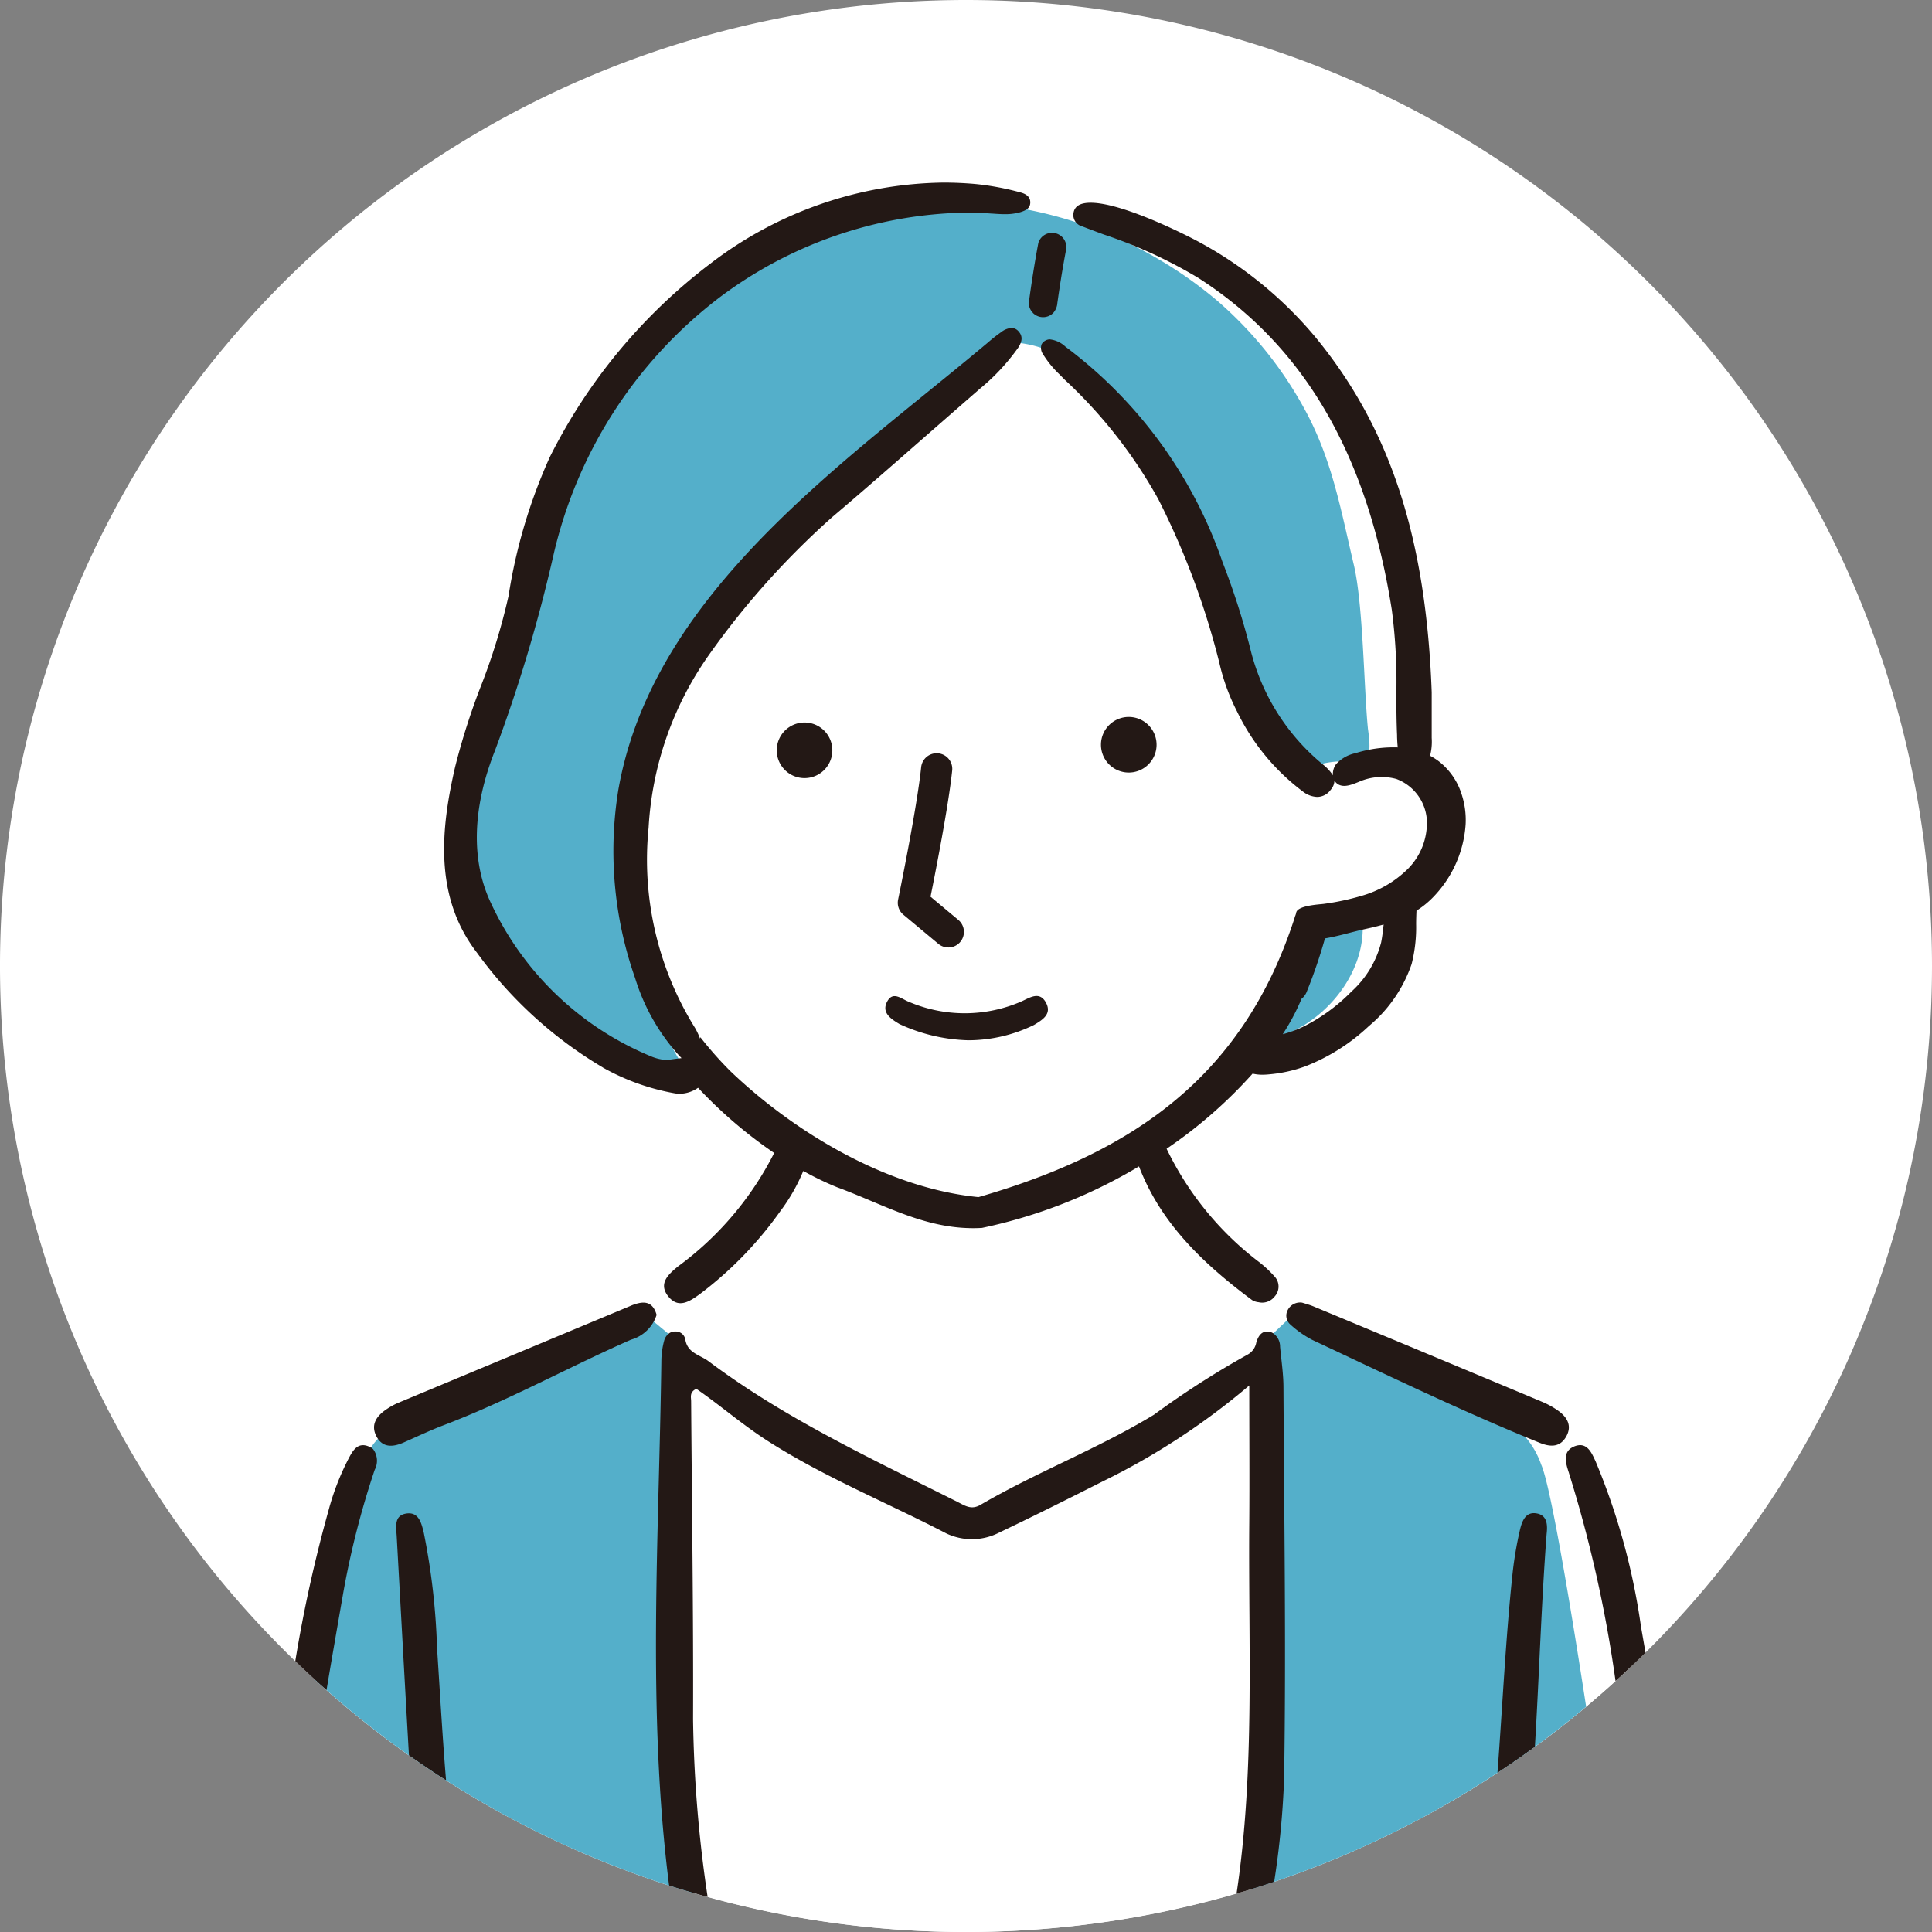
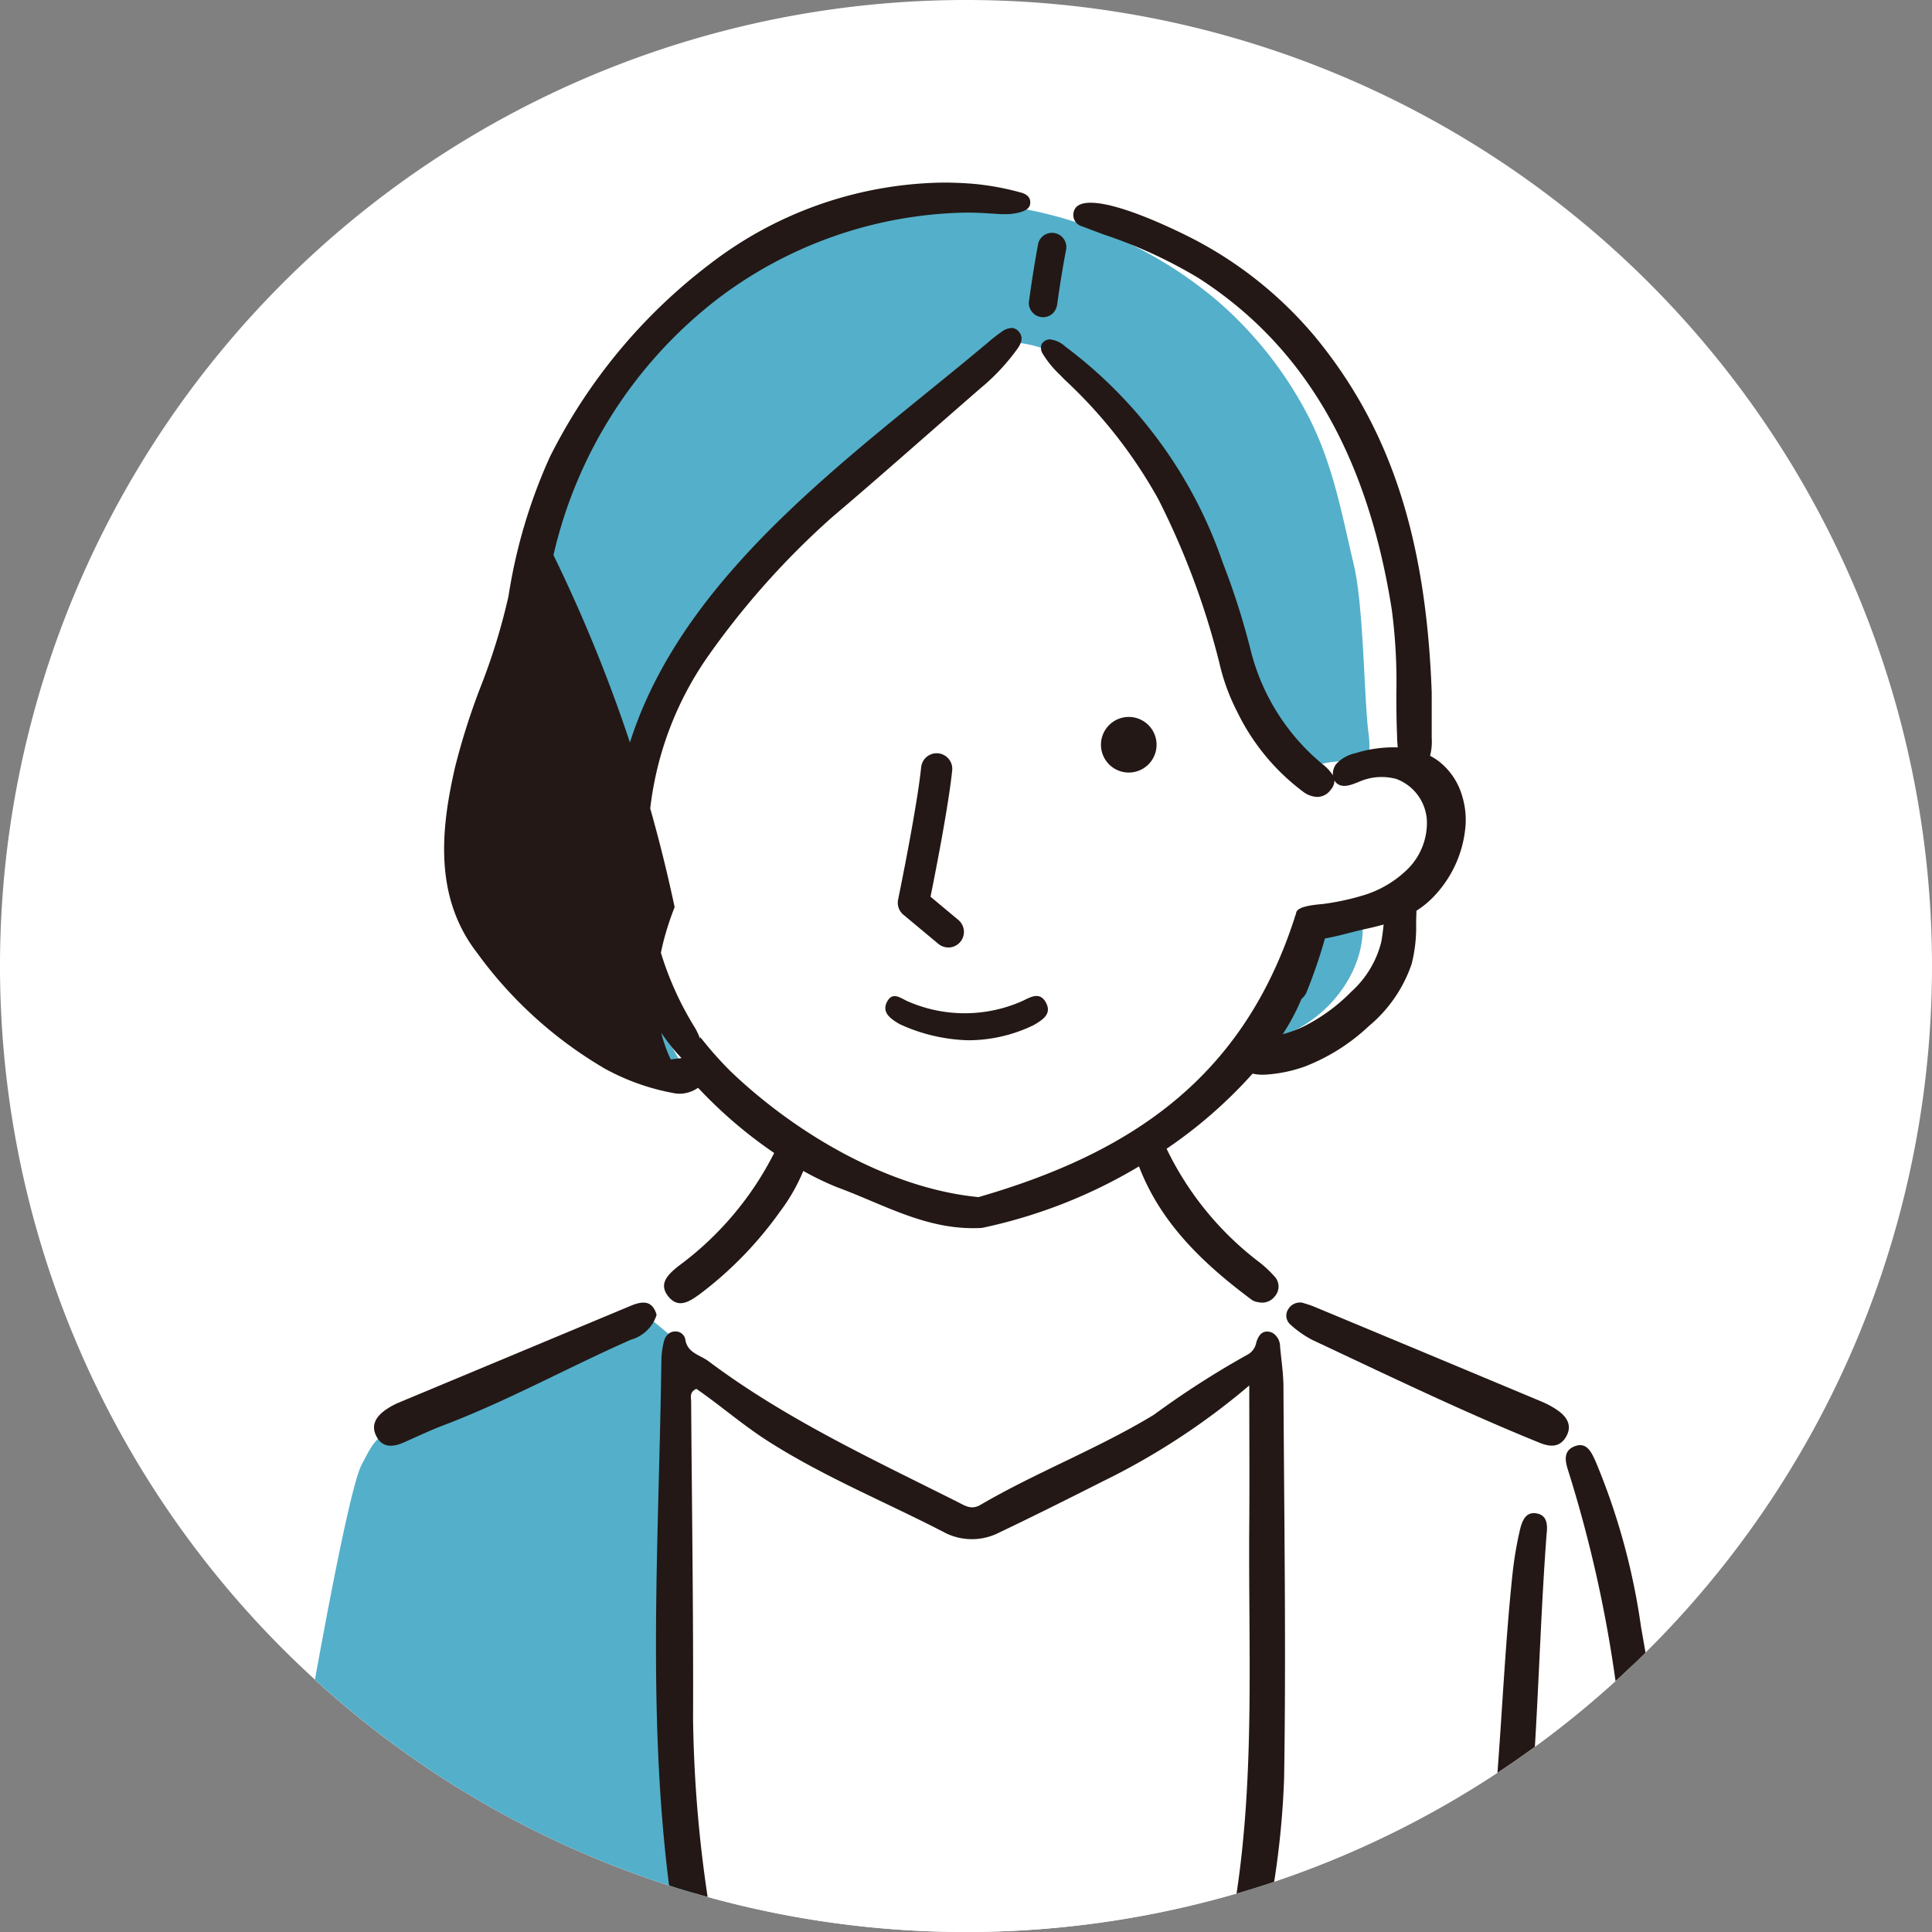
<svg xmlns="http://www.w3.org/2000/svg" width="100" height="100.001" viewBox="0 0 100 100.001">
  <rect x="0" y="0" width="100" height="100.001" fill="#808080" stroke="none" />
  <defs>
    <clipPath id="clip-path">
      <rect id="Rectangle_620" data-name="Rectangle 620" width="100" height="100.001" fill="none" />
    </clipPath>
  </defs>
  <g id="feat-icon1" transform="translate(-410 -3210)">
    <g id="Group_23322" data-name="Group 23322" transform="translate(410 3210)">
      <g id="Group_23321" data-name="Group 23321" clip-path="url(#clip-path)">
        <path id="Path_5729" data-name="Path 5729" d="M100,50A50,50,0,1,1,50,0a50,50,0,0,1,50,50" fill="#fff" />
        <path id="Path_5730" data-name="Path 5730" d="M116.062,105.895c-.276.266-.559.529-.842.784q-.747.68-1.521,1.327-1.289,1.084-2.653,2.077-.951.7-1.937,1.344a49.632,49.632,0,0,1-11.558,5.644c-.4.136-.808.266-1.214.392-.246.075-.488.147-.733.218a50.3,50.3,0,0,1-27.378.177c-.229-.061-.454-.126-.679-.194-.443-.126-.88-.263-1.316-.4a49.664,49.664,0,0,1-11.544-5.446c-.651-.416-1.293-.849-1.92-1.293a50.386,50.386,0,0,1-4.266-3.376c-.184-.164-.365-.327-.546-.491.832-4.331,1.9-9.743,2.319-10.957a2.864,2.864,0,0,1,.648-1.006,4.6,4.6,0,0,1,.389-.382,10.08,10.08,0,0,1,1.289-.945A21.718,21.718,0,0,1,57.408,91.2a74.251,74.251,0,0,0,7.312-3.523,5.992,5.992,0,0,0,.645-.385c.242-.16.508-.351.795-.563a38.577,38.577,0,0,0,4.447-3.912,6.606,6.606,0,0,0,1.647-2.588q.082-.22.143-.409a1.233,1.233,0,0,0,.02-.972.62.62,0,0,0-.164-.177c-.355-.269-2.541-1.828-3.342-2.541a4.675,4.675,0,0,1-.556-.624c-.252-.321-.437-.454-1.207-.177l-.109.041c-1.156.44-2.275-.153-3.424-.73-.136-.068-.273-.14-.413-.2a23.527,23.527,0,0,1-4.638-3.612c-.273-.263-.512-.5-.723-.726,0,0-.007,0-.007-.007a8.956,8.956,0,0,1-1.944-3.192,6.706,6.706,0,0,1-.6-3.192v0c.024-.6.092-1.289.157-2.2.181-2.541,1.2-4.771,2.319-7.625a40.11,40.11,0,0,0,1.739-6.2A30.607,30.607,0,0,1,61.6,42.1c1.067-2.585,3.076-4.457,4.948-6.374,1.8-1.845,3.683-2.947,6.834-4.491l0,0c.126-.061.256-.123.385-.188,3.39-1.651,9.989-1.115,9.989-1.115s.45.109,1.17.28c.593.143,1.371.327,2.227.535,1.405.341,3.022.737,4.386,1.081,3.2.8,4.652,2.7,6.954,5.1s4.222,6.95,5.15,9.726,1.115,7.949,1.091,9.638c-.02,1.333-.2,1.582.041,2.183a5.026,5.026,0,0,0,.29.57q.051.087.1.184a8.741,8.741,0,0,1,1.18,4.086c-.048,1.449-.832,1.661-1.8,2.565a1.575,1.575,0,0,0-.324.419,2.48,2.48,0,0,0-.256.989c-.061.788.078,1.685-.061,2.483-.235,1.35-1.47,2.135-2.513,2.871a7.144,7.144,0,0,1-3.942,1.446.456.456,0,0,0-.068,0,2.263,2.263,0,0,0-1.483.638s0,0-.007.007a23.259,23.259,0,0,0-1.763,1.8,15.49,15.49,0,0,1-3.107,2.3c-.017,0,.007.092.068.252.044.126.113.3.2.5a14.55,14.55,0,0,0,1.412,2.544A32.79,32.79,0,0,0,96.62,86.07s.385.246.992.662c.232.16.494.344.781.549.31.222.648.467,1,.737,1.541,1.163,11.769,4.58,12.673,5.337a5.779,5.779,0,0,1,.645.576v0a3.31,3.31,0,0,1,.348.61c.113.228.266.542.5.992.928,1.78,1.565,4.89,2.159,8.164.092.508.208,1.269.341,2.193" transform="translate(-31.601 -19.668)" fill="#fff" />
        <path id="Path_5731" data-name="Path 5731" d="M116.431,57.867c-.208-2.09-.243-6.417-.73-8.47-.652-2.753-1.1-5.328-2.451-7.869a20.156,20.156,0,0,0-4.639-5.811A21.689,21.689,0,0,0,95.54,30.636,22.1,22.1,0,0,0,81.975,34.43c-4.46,3.088-7.148,7.709-8.671,12.825-.672,2.259-.723,4.65-1.48,6.884s-1.931,4.352-2.382,6.695a11.208,11.208,0,0,0,.271,5.318A14.541,14.541,0,0,0,73.4,72.387c2.462,2.382,5.281,3.545,7.647,3.08C70.725,58.307,85.107,48.2,97.086,38.935a.989.989,0,0,1,1-1.043c4.594.339,6.551,5.554,8.972,8.8,2.746,4.084,1.858,10.248,6.164,13.3,2.508-1.114,3.616.7,3.208-2.122" transform="translate(-45.629 -20.171)" fill="#54afca" />
        <path id="Path_5732" data-name="Path 5732" d="M195.018,139.553a17.152,17.152,0,0,1-2.208.537,34.014,34.014,0,0,1-1.752,4.4,13.256,13.256,0,0,1-1.031,1.757,6.864,6.864,0,0,0,1.695-.843c2.559-1.039,4.3-3.652,4-6.044-.235.066-.471.128-.708.194" transform="translate(-125.222 -91.833)" fill="#54afca" />
        <path id="Path_5733" data-name="Path 5733" d="M67.448,229.717c-.443-.126-.88-.263-1.316-.4a49.663,49.663,0,0,1-11.544-5.446c-.651-.416-1.293-.849-1.92-1.293A50.381,50.381,0,0,1,48.4,219.2c-.184-.164-.365-.327-.546-.491-.017-.017-.034-.031-.051-.048.853-4.716,1.91-10.129,2.408-11.107.2-.382.348-.672.491-.9a2.574,2.574,0,0,1,.361-.457,4.248,4.248,0,0,1,1.436-.774c.218-.085.467-.181.754-.293,2.189-.853,11.247-5.092,11.247-5.092l.556-.143.3.246.75.621.273.225-.055.365s-.058,4.849-.058,5.126c0,.218.825,16.3,1.183,23.245" transform="translate(-31.502 -131.721)" fill="#54afca" />
-         <path id="Path_5734" data-name="Path 5734" d="M207.187,220.032q-1.289,1.084-2.653,2.077-.951.7-1.937,1.344a49.632,49.632,0,0,1-11.558,5.644c-.4.136-.808.266-1.214.392.317-7.053,1.023-22.839,1.023-23.057,0-.276-.051-5.126-.051-5.126l-.048-.368.246-.228.723-.685.184-.174.488.143s7.909,4.239,9.818,5.092a6.672,6.672,0,0,1,1.828.979,4.469,4.469,0,0,1,.829,1.449c.484,1.078,1.555,7.537,2.322,12.519" transform="translate(-125.089 -131.695)" fill="#54afca" />
        <path id="Path_5735" data-name="Path 5735" d="M131.863,202.885a.842.842,0,0,0-.351-.7.541.541,0,0,0-.228-.085c-.379-.058-.549.228-.651.549a.891.891,0,0,1-.46.641,45.984,45.984,0,0,0-4.843,3.11c-2.892,1.756-6.06,2.96-8.976,4.662-.474.276-.791.048-1.183-.15-4.413-2.217-8.9-4.294-12.884-7.278-.45-.341-1.1-.419-1.211-1.139a.5.5,0,0,0-.515-.406.531.531,0,0,0-.351.116.718.718,0,0,0-.232.375,4.157,4.157,0,0,0-.14,1.044c-.119,9.051-.747,18.116.4,27.139.437.14.873.276,1.316.4.225.068.45.133.679.194a67.542,67.542,0,0,1-.754-9.2c.02-5.48-.061-10.964-.1-16.445,0-.218-.1-.481.269-.655,1.248.859,2.425,1.893,3.748,2.732,2.923,1.859,6.132,3.161,9.191,4.751a3.091,3.091,0,0,0,2.732-.041c1.8-.859,3.591-1.756,5.375-2.657a36.315,36.315,0,0,0,7.574-4.959c0,2.51.017,4.805,0,7.1-.055,6.4.3,12.83-.658,19.2.246-.072.488-.143.733-.218.406-.126.812-.256,1.214-.392a44.752,44.752,0,0,0,.515-5.378c.106-6.732,0-13.467-.034-20.2,0-.7-.109-1.405-.174-2.108" transform="translate(-65.606 -133.171)" fill="#231815" />
        <path id="Path_5736" data-name="Path 5736" d="M241.541,228.768a34.624,34.624,0,0,0-2.35-8.58c-.211-.457-.45-1.044-1.1-.788a.122.122,0,0,0-.031.014c-.6.259-.419.853-.269,1.316a67.167,67.167,0,0,1,2.428,10.818c.283-.256.566-.518.842-.784.239-.225.477-.457.709-.685-.075-.436-.15-.873-.228-1.31" transform="translate(-156.599 -144.537)" fill="#231815" />
-         <path id="Path_5737" data-name="Path 5737" d="M48.733,219.467a1.014,1.014,0,0,0-.136-.068c-.583-.228-.829.269-1.05.689a13.226,13.226,0,0,0-1.009,2.626,72.306,72.306,0,0,0-1.722,7.806c.334.324.675.645,1.02.958.017.017.034.031.051.048.181.164.361.327.546.491.269-1.61.549-3.213.825-4.8a44.31,44.31,0,0,1,1.668-6.6,1,1,0,0,0-.072-1.057.474.474,0,0,0-.119-.1" transform="translate(-29.532 -144.539)" fill="#231815" />
        <path id="Path_5738" data-name="Path 5738" d="M229.345,229.676c-.614-.14-.8.4-.907.849a19.123,19.123,0,0,0-.375,2.193c-.368,3.448-.525,6.916-.788,10.374q.987-.65,1.937-1.344c.222-3.669.331-7.346.607-11.012.051-.447.044-.941-.474-1.061" transform="translate(-149.767 -151.334)" fill="#231815" />
-         <path id="Path_5739" data-name="Path 5739" d="M61.554,230.689c-.116-.484-.256-1.112-.934-.989-.614.116-.494.7-.467,1.166.211,3.779.416,7.564.634,11.343.627.443,1.269.876,1.92,1.293-.188-2.288-.317-4.58-.467-6.872a35.509,35.509,0,0,0-.685-5.941" transform="translate(-39.62 -151.355)" fill="#231815" />
        <path id="Path_5740" data-name="Path 5740" d="M209.286,203.283a4.435,4.435,0,0,0-.822-.448q-5.9-2.471-11.805-4.927c-.214-.089-.442-.149-.6-.2a.716.716,0,0,0-.745.381.608.608,0,0,0,.137.753,5.367,5.367,0,0,0,1.143.8c3.894,1.827,7.767,3.7,11.758,5.32.526.213,1.022.249,1.348-.279.359-.582.085-1.051-.416-1.4" transform="translate(-128.66 -130.283)" fill="#231815" />
        <path id="Path_5741" data-name="Path 5741" d="M70.04,197.878q-6.01,2.509-12.02,5.016a3.6,3.6,0,0,0-.615.34c-.5.337-.822.789-.515,1.386.317.616.863.57,1.421.324.68-.3,1.352-.621,2.045-.885,3.334-1.268,6.456-3,9.712-4.434a1.942,1.942,0,0,0,1.328-1.285c-.22-.774-.744-.719-1.356-.463" transform="translate(-37.41 -130.283)" fill="#231815" />
        <path id="Path_5742" data-name="Path 5742" d="M142.678,151.493c-.324-.575-.8-.259-1.234-.058a7.345,7.345,0,0,1-5.835.039c-.385-.141-.828-.585-1.135-.031-.323.584.194.914.636,1.177a9.012,9.012,0,0,0,3.563.837,7.771,7.771,0,0,0,3.391-.791c.444-.266.953-.57.613-1.173" transform="translate(-88.548 -99.613)" fill="#231815" />
-         <path id="Path_5743" data-name="Path 5743" d="M75.631,73.523a11.79,11.79,0,0,0,3.731,1.336,1.628,1.628,0,0,0,.26.021,1.7,1.7,0,0,0,.939-.309A23.481,23.481,0,0,0,84.5,77.946a16.5,16.5,0,0,1-4.971,5.866c-.512.418-1.038.895-.511,1.556s1.114.261,1.646-.127a19.417,19.417,0,0,0,4.151-4.278,9.485,9.485,0,0,0,1.192-2.087,15.342,15.342,0,0,0,1.746.842c2.5.92,4.7,2.266,7.5,2.107a26.4,26.4,0,0,0,8.13-3.185c1.125,2.948,3.341,5.051,5.856,6.921a.779.779,0,0,0,.331.109.819.819,0,0,0,.839-.3.76.76,0,0,0,.036-.979,5.879,5.879,0,0,0-.845-.8,16.174,16.174,0,0,1-4.788-5.864,24.165,24.165,0,0,0,4.452-3.889,2.152,2.152,0,0,0,.489.057c.115,0,.232-.006.352-.018A7.286,7.286,0,0,0,112,73.458a10.2,10.2,0,0,0,3.282-2.081,7.217,7.217,0,0,0,2.214-3.214,7.742,7.742,0,0,0,.232-2.065c0-.207.008-.447.018-.692a4.7,4.7,0,0,0,.984-.83,5.973,5.973,0,0,0,1.56-3.646,4.3,4.3,0,0,0-.205-1.544,3.486,3.486,0,0,0-1.167-1.7,3.237,3.237,0,0,0-.469-.3,2.891,2.891,0,0,0,.085-.921V54.1c-.292-8-2.146-13.667-6.013-18.374a20.576,20.576,0,0,0-6.179-5.012c-.036-.019-3.678-1.952-5.463-1.952-.556,0-.847.185-.891.565a.606.606,0,0,0,.446.655c.377.145.751.284,1.123.423a24.523,24.523,0,0,1,4.906,2.254c5.472,3.518,8.745,9.139,10.007,17.183a28.388,28.388,0,0,1,.234,4.291c0,.716.005,1.457.037,2.183l0,.092c.008.185.015.37.037.545a6.622,6.622,0,0,0-2.192.3,1.874,1.874,0,0,0-1,.566.849.849,0,0,0-.164.581,2.313,2.313,0,0,0-.515-.558,11.169,11.169,0,0,1-3.748-5.936,37.815,37.815,0,0,0-1.446-4.527A23.428,23.428,0,0,0,99.693,36.3l-.118-.088a1.4,1.4,0,0,0-.819-.379.517.517,0,0,0-.411.248.558.558,0,0,0,.061.507,5.277,5.277,0,0,0,.874,1.07l.243.25a24.928,24.928,0,0,1,4.861,6.2,40.274,40.274,0,0,1,3.16,8.475,10.653,10.653,0,0,0,.909,2.5,11.343,11.343,0,0,0,3.435,4.171,1.273,1.273,0,0,0,.719.263.867.867,0,0,0,.7-.371.744.744,0,0,0,.193-.482.52.52,0,0,0,.178.192c.321.2.733.02,1.085-.119a2.9,2.9,0,0,1,1.943-.149,2.438,2.438,0,0,1,1.577,2.125,3.377,3.377,0,0,1-.991,2.537,5.579,5.579,0,0,1-2.4,1.39,13,13,0,0,1-1.938.412c-.216.032-1.467.08-1.436.506,0-.008,0-.016,0-.024-.011.033-.022.065-.032.1a.838.838,0,0,0-.054.162C108.767,74,103.074,77.92,95.076,80.23c-4.6-.444-9.414-3.242-12.84-6.518a18.926,18.926,0,0,1-1.557-1.76c0,.025-.011.049-.016.074a3.751,3.751,0,0,0-.251-.54A16.494,16.494,0,0,1,78,61.111a17.157,17.157,0,0,1,3.061-8.855A41.915,41.915,0,0,1,87.5,45.037c1.574-1.333,3.152-2.716,4.684-4.058q1.485-1.3,2.976-2.6a10.883,10.883,0,0,0,1.967-2.11c.225-.334.236-.607.034-.835a.491.491,0,0,0-.374-.192.989.989,0,0,0-.531.212,8.458,8.458,0,0,0-.689.54l-.067.056c-.986.828-1.994,1.646-3.083,2.53C85.65,44.075,77.983,50.3,76.432,59.16a19.8,19.8,0,0,0,.874,9.745,10.621,10.621,0,0,0,2.2,3.917l.2.214-.29.034c-.107.013-.19.025-.268.037a1.6,1.6,0,0,1-.23.025.533.533,0,0,1-.075-.005,2.511,2.511,0,0,1-.631-.148,15.769,15.769,0,0,1-8.369-7.961c-1.042-2.189-.972-4.916.2-7.885A78.834,78.834,0,0,0,73.076,47a23.32,23.32,0,0,1,8.56-13.31,21.867,21.867,0,0,1,12.775-4.418c.433,0,.871.016,1.3.048l.03,0c.228.017.463.034.69.034a2.79,2.79,0,0,0,.8-.1c.37-.109.522-.255.525-.506s-.162-.429-.5-.518a14.02,14.02,0,0,0-2.374-.441c-.541-.047-1.089-.071-1.628-.071a20.227,20.227,0,0,0-12.063,4.2,28.616,28.616,0,0,0-8.3,10,27.666,27.666,0,0,0-2.141,7.2,32.008,32.008,0,0,1-1.441,4.691,35.437,35.437,0,0,0-1.326,4.167c-.712,3.106-1.134,6.677,1.142,9.615a21.685,21.685,0,0,0,6.5,5.925m36.158-3.538a.891.891,0,0,0,.291-.4,26.129,26.129,0,0,0,.935-2.738c.649-.106,1.3-.307,1.946-.454l.444-.1c.223-.051.437-.107.647-.165-.033.31-.069.626-.13.932A5.145,5.145,0,0,1,114.37,69.6a9.267,9.267,0,0,1-2.456,1.794,6.075,6.075,0,0,1-1.091.405,11.324,11.324,0,0,0,.966-1.816" transform="translate(-44.429 -18.268)" fill="#231815" />
+         <path id="Path_5743" data-name="Path 5743" d="M75.631,73.523a11.79,11.79,0,0,0,3.731,1.336,1.628,1.628,0,0,0,.26.021,1.7,1.7,0,0,0,.939-.309A23.481,23.481,0,0,0,84.5,77.946a16.5,16.5,0,0,1-4.971,5.866c-.512.418-1.038.895-.511,1.556s1.114.261,1.646-.127a19.417,19.417,0,0,0,4.151-4.278,9.485,9.485,0,0,0,1.192-2.087,15.342,15.342,0,0,0,1.746.842c2.5.92,4.7,2.266,7.5,2.107a26.4,26.4,0,0,0,8.13-3.185c1.125,2.948,3.341,5.051,5.856,6.921a.779.779,0,0,0,.331.109.819.819,0,0,0,.839-.3.76.76,0,0,0,.036-.979,5.879,5.879,0,0,0-.845-.8,16.174,16.174,0,0,1-4.788-5.864,24.165,24.165,0,0,0,4.452-3.889,2.152,2.152,0,0,0,.489.057c.115,0,.232-.006.352-.018A7.286,7.286,0,0,0,112,73.458a10.2,10.2,0,0,0,3.282-2.081,7.217,7.217,0,0,0,2.214-3.214,7.742,7.742,0,0,0,.232-2.065c0-.207.008-.447.018-.692a4.7,4.7,0,0,0,.984-.83,5.973,5.973,0,0,0,1.56-3.646,4.3,4.3,0,0,0-.205-1.544,3.486,3.486,0,0,0-1.167-1.7,3.237,3.237,0,0,0-.469-.3,2.891,2.891,0,0,0,.085-.921V54.1c-.292-8-2.146-13.667-6.013-18.374a20.576,20.576,0,0,0-6.179-5.012c-.036-.019-3.678-1.952-5.463-1.952-.556,0-.847.185-.891.565a.606.606,0,0,0,.446.655c.377.145.751.284,1.123.423a24.523,24.523,0,0,1,4.906,2.254c5.472,3.518,8.745,9.139,10.007,17.183a28.388,28.388,0,0,1,.234,4.291c0,.716.005,1.457.037,2.183l0,.092c.008.185.015.37.037.545a6.622,6.622,0,0,0-2.192.3,1.874,1.874,0,0,0-1,.566.849.849,0,0,0-.164.581,2.313,2.313,0,0,0-.515-.558,11.169,11.169,0,0,1-3.748-5.936,37.815,37.815,0,0,0-1.446-4.527A23.428,23.428,0,0,0,99.693,36.3l-.118-.088a1.4,1.4,0,0,0-.819-.379.517.517,0,0,0-.411.248.558.558,0,0,0,.061.507,5.277,5.277,0,0,0,.874,1.07l.243.25a24.928,24.928,0,0,1,4.861,6.2,40.274,40.274,0,0,1,3.16,8.475,10.653,10.653,0,0,0,.909,2.5,11.343,11.343,0,0,0,3.435,4.171,1.273,1.273,0,0,0,.719.263.867.867,0,0,0,.7-.371.744.744,0,0,0,.193-.482.52.52,0,0,0,.178.192c.321.2.733.02,1.085-.119a2.9,2.9,0,0,1,1.943-.149,2.438,2.438,0,0,1,1.577,2.125,3.377,3.377,0,0,1-.991,2.537,5.579,5.579,0,0,1-2.4,1.39,13,13,0,0,1-1.938.412c-.216.032-1.467.08-1.436.506,0-.008,0-.016,0-.024-.011.033-.022.065-.032.1a.838.838,0,0,0-.054.162C108.767,74,103.074,77.92,95.076,80.23c-4.6-.444-9.414-3.242-12.84-6.518a18.926,18.926,0,0,1-1.557-1.76c0,.025-.011.049-.016.074a3.751,3.751,0,0,0-.251-.54A16.494,16.494,0,0,1,78,61.111a17.157,17.157,0,0,1,3.061-8.855A41.915,41.915,0,0,1,87.5,45.037c1.574-1.333,3.152-2.716,4.684-4.058q1.485-1.3,2.976-2.6a10.883,10.883,0,0,0,1.967-2.11c.225-.334.236-.607.034-.835a.491.491,0,0,0-.374-.192.989.989,0,0,0-.531.212,8.458,8.458,0,0,0-.689.54l-.067.056c-.986.828-1.994,1.646-3.083,2.53C85.65,44.075,77.983,50.3,76.432,59.16a19.8,19.8,0,0,0,.874,9.745,10.621,10.621,0,0,0,2.2,3.917l.2.214-.29.034c-.107.013-.19.025-.268.037c-1.042-2.189-.972-4.916.2-7.885A78.834,78.834,0,0,0,73.076,47a23.32,23.32,0,0,1,8.56-13.31,21.867,21.867,0,0,1,12.775-4.418c.433,0,.871.016,1.3.048l.03,0c.228.017.463.034.69.034a2.79,2.79,0,0,0,.8-.1c.37-.109.522-.255.525-.506s-.162-.429-.5-.518a14.02,14.02,0,0,0-2.374-.441c-.541-.047-1.089-.071-1.628-.071a20.227,20.227,0,0,0-12.063,4.2,28.616,28.616,0,0,0-8.3,10,27.666,27.666,0,0,0-2.141,7.2,32.008,32.008,0,0,1-1.441,4.691,35.437,35.437,0,0,0-1.326,4.167c-.712,3.106-1.134,6.677,1.142,9.615a21.685,21.685,0,0,0,6.5,5.925m36.158-3.538a.891.891,0,0,0,.291-.4,26.129,26.129,0,0,0,.935-2.738c.649-.106,1.3-.307,1.946-.454l.444-.1c.223-.051.437-.107.647-.165-.033.31-.069.626-.13.932A5.145,5.145,0,0,1,114.37,69.6a9.267,9.267,0,0,1-2.456,1.794,6.075,6.075,0,0,1-1.091.405,11.324,11.324,0,0,0,.966-1.816" transform="translate(-44.429 -18.268)" fill="#231815" />
        <path id="Path_5744" data-name="Path 5744" d="M156.353,39.462a.741.741,0,0,0,1.047,0,.879.879,0,0,0,.217-.523c-.027.2,0-.014.008-.056l.024-.168c.017-.122.035-.243.053-.364q.052-.35.108-.7.115-.713.249-1.422a.741.741,0,0,0-1.428-.394c-.193,1.03-.355,2.065-.494,3.1a.736.736,0,0,0,.217.523" transform="translate(-102.887 -23.261)" fill="#231815" />
        <path id="Path_5745" data-name="Path 5745" d="M138.876,124.376a.8.8,0,0,1-.516-.187l-1.808-1.507a.807.807,0,0,1-.274-.784c.01-.047.974-4.717,1.193-6.849a.807.807,0,0,1,1.606.165c-.188,1.825-.866,5.271-1.121,6.536l1.437,1.2a.807.807,0,0,1-.517,1.428" transform="translate(-89.792 -75.336)" fill="#231815" />
        <path id="Path_5746" data-name="Path 5746" d="M169.885,109.748a1.439,1.439,0,1,1-1.852-.845,1.439,1.439,0,0,1,1.852.845" transform="translate(-110.112 -71.703)" fill="#231815" />
-         <path id="Path_5747" data-name="Path 5747" d="M120.673,110.594a1.439,1.439,0,1,1-1.852-.845,1.439,1.439,0,0,1,1.852.845" transform="translate(-77.682 -72.261)" fill="#231815" />
      </g>
    </g>
    <circle id="Ellipse_13450" data-name="Ellipse 13450" cx="50" cy="50" r="50" transform="translate(410 3210)" fill="none" />
  </g>
</svg>